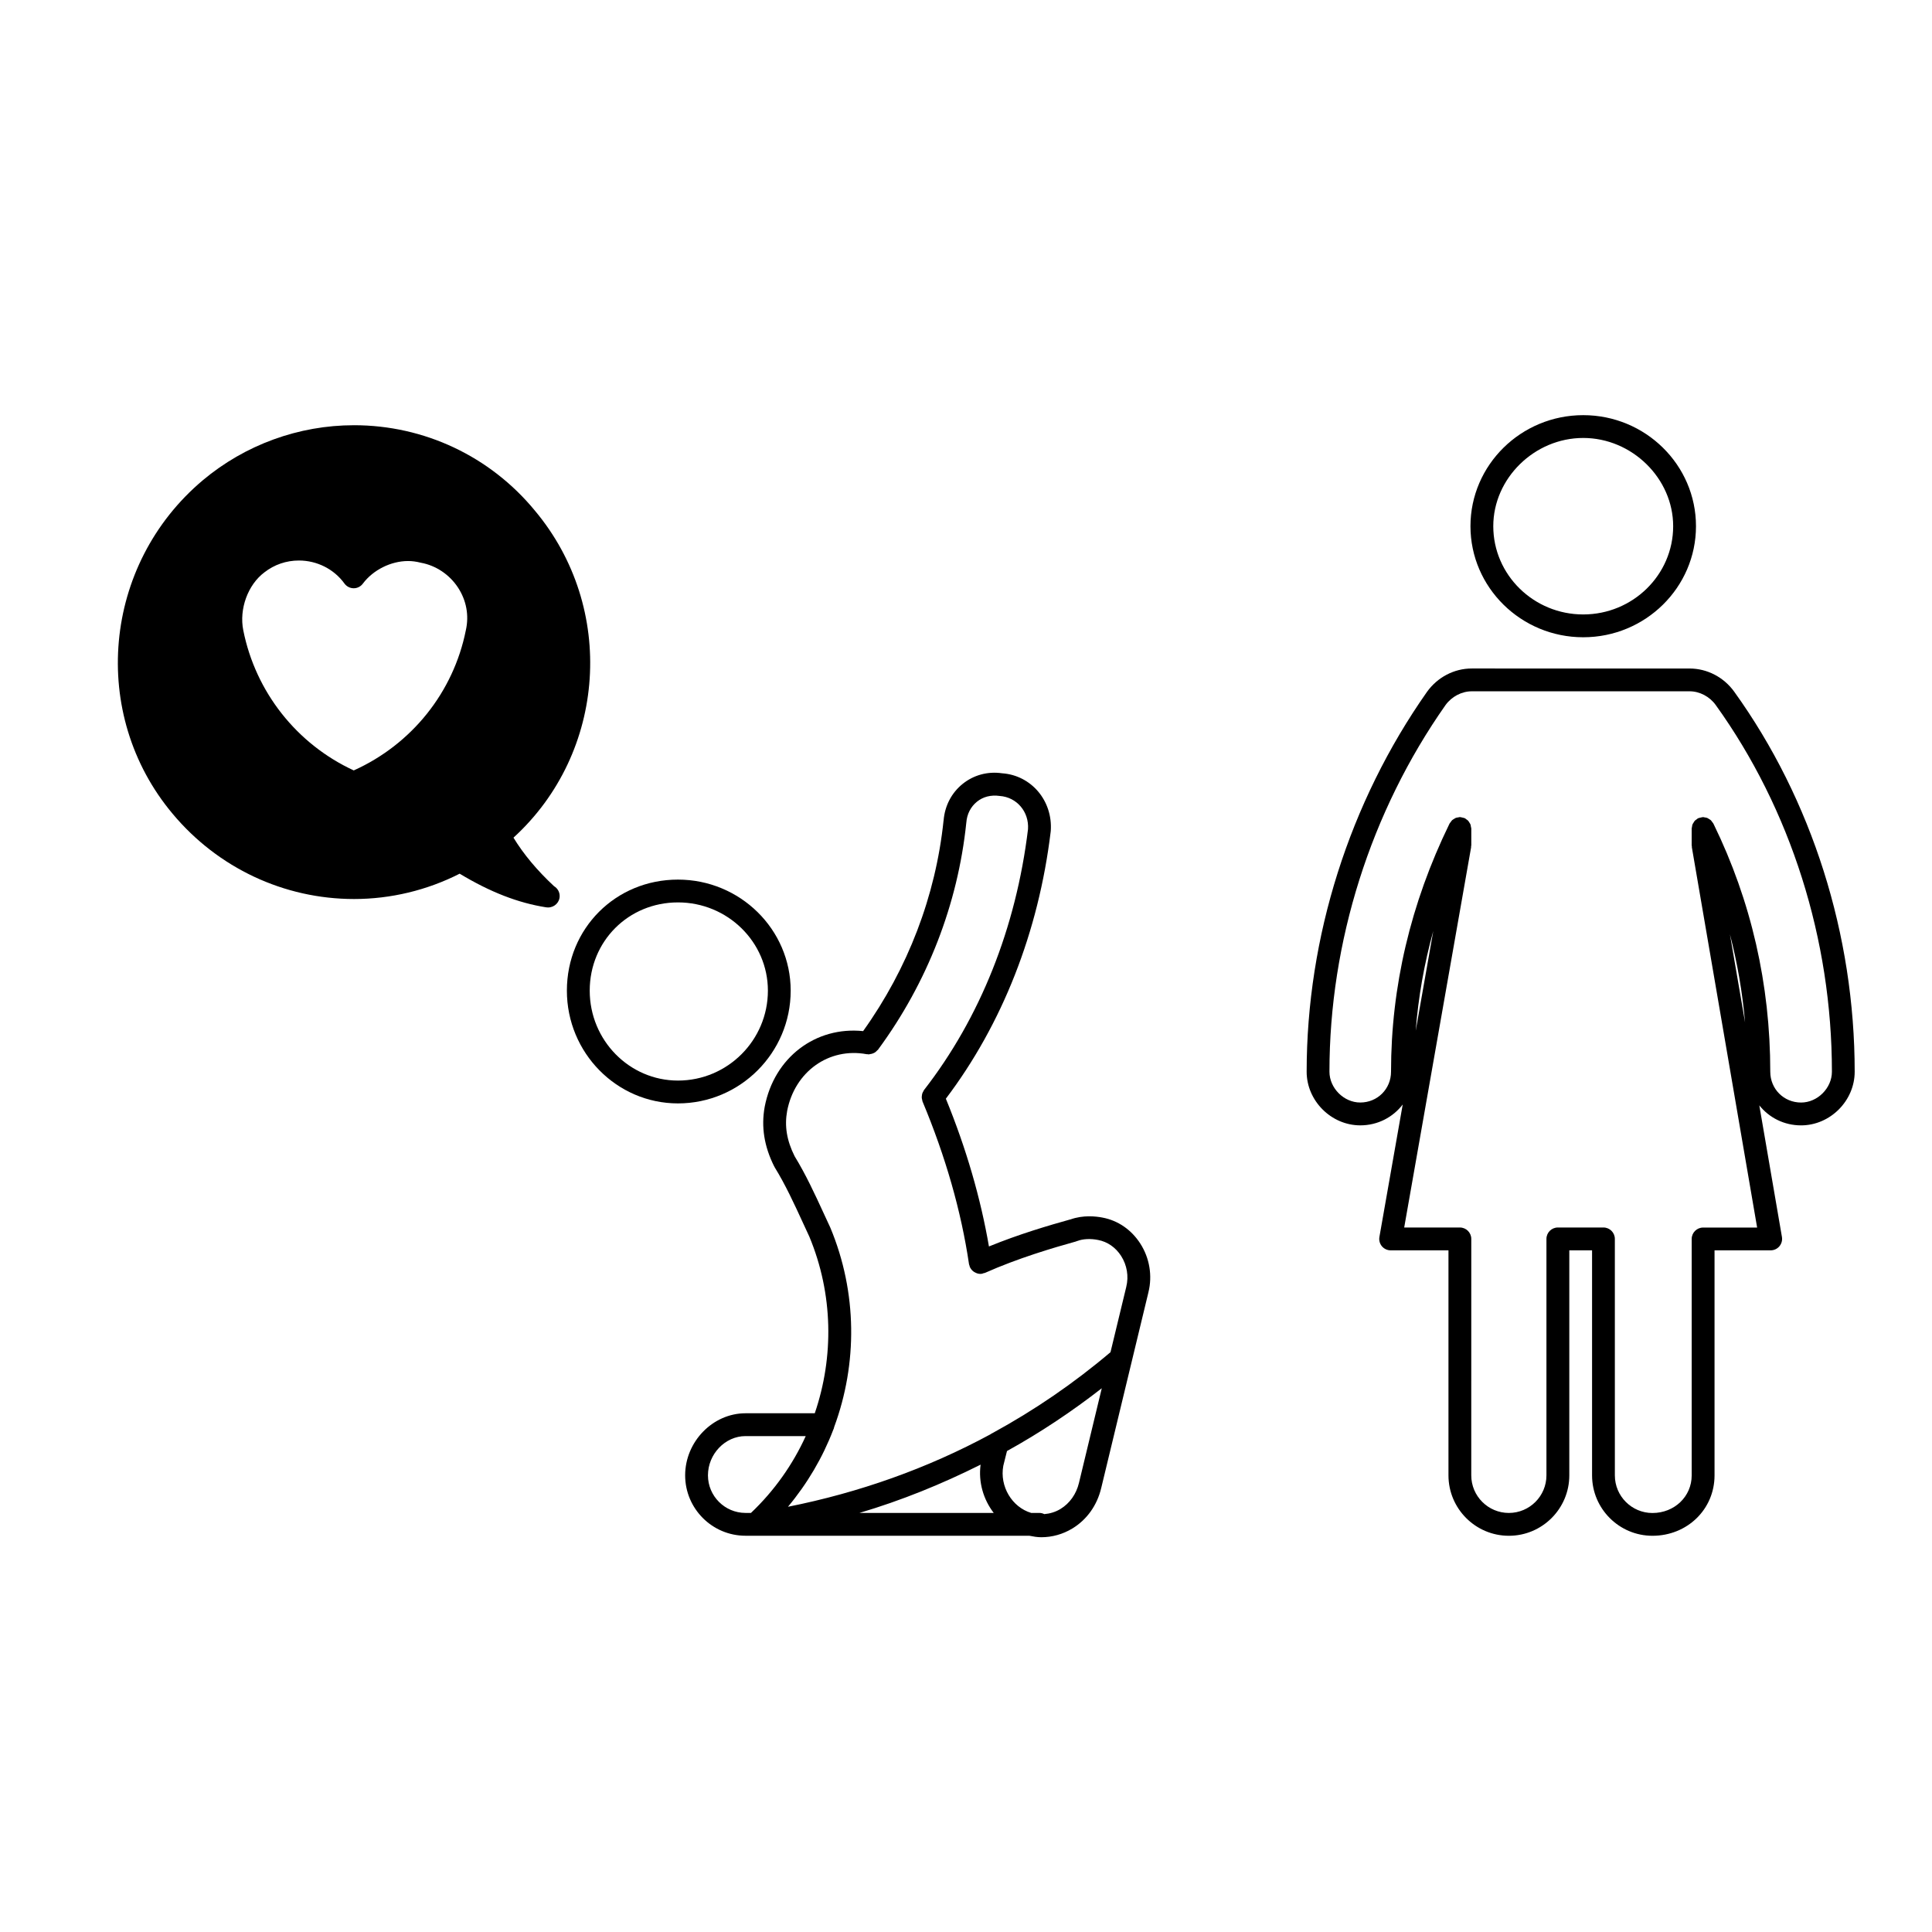
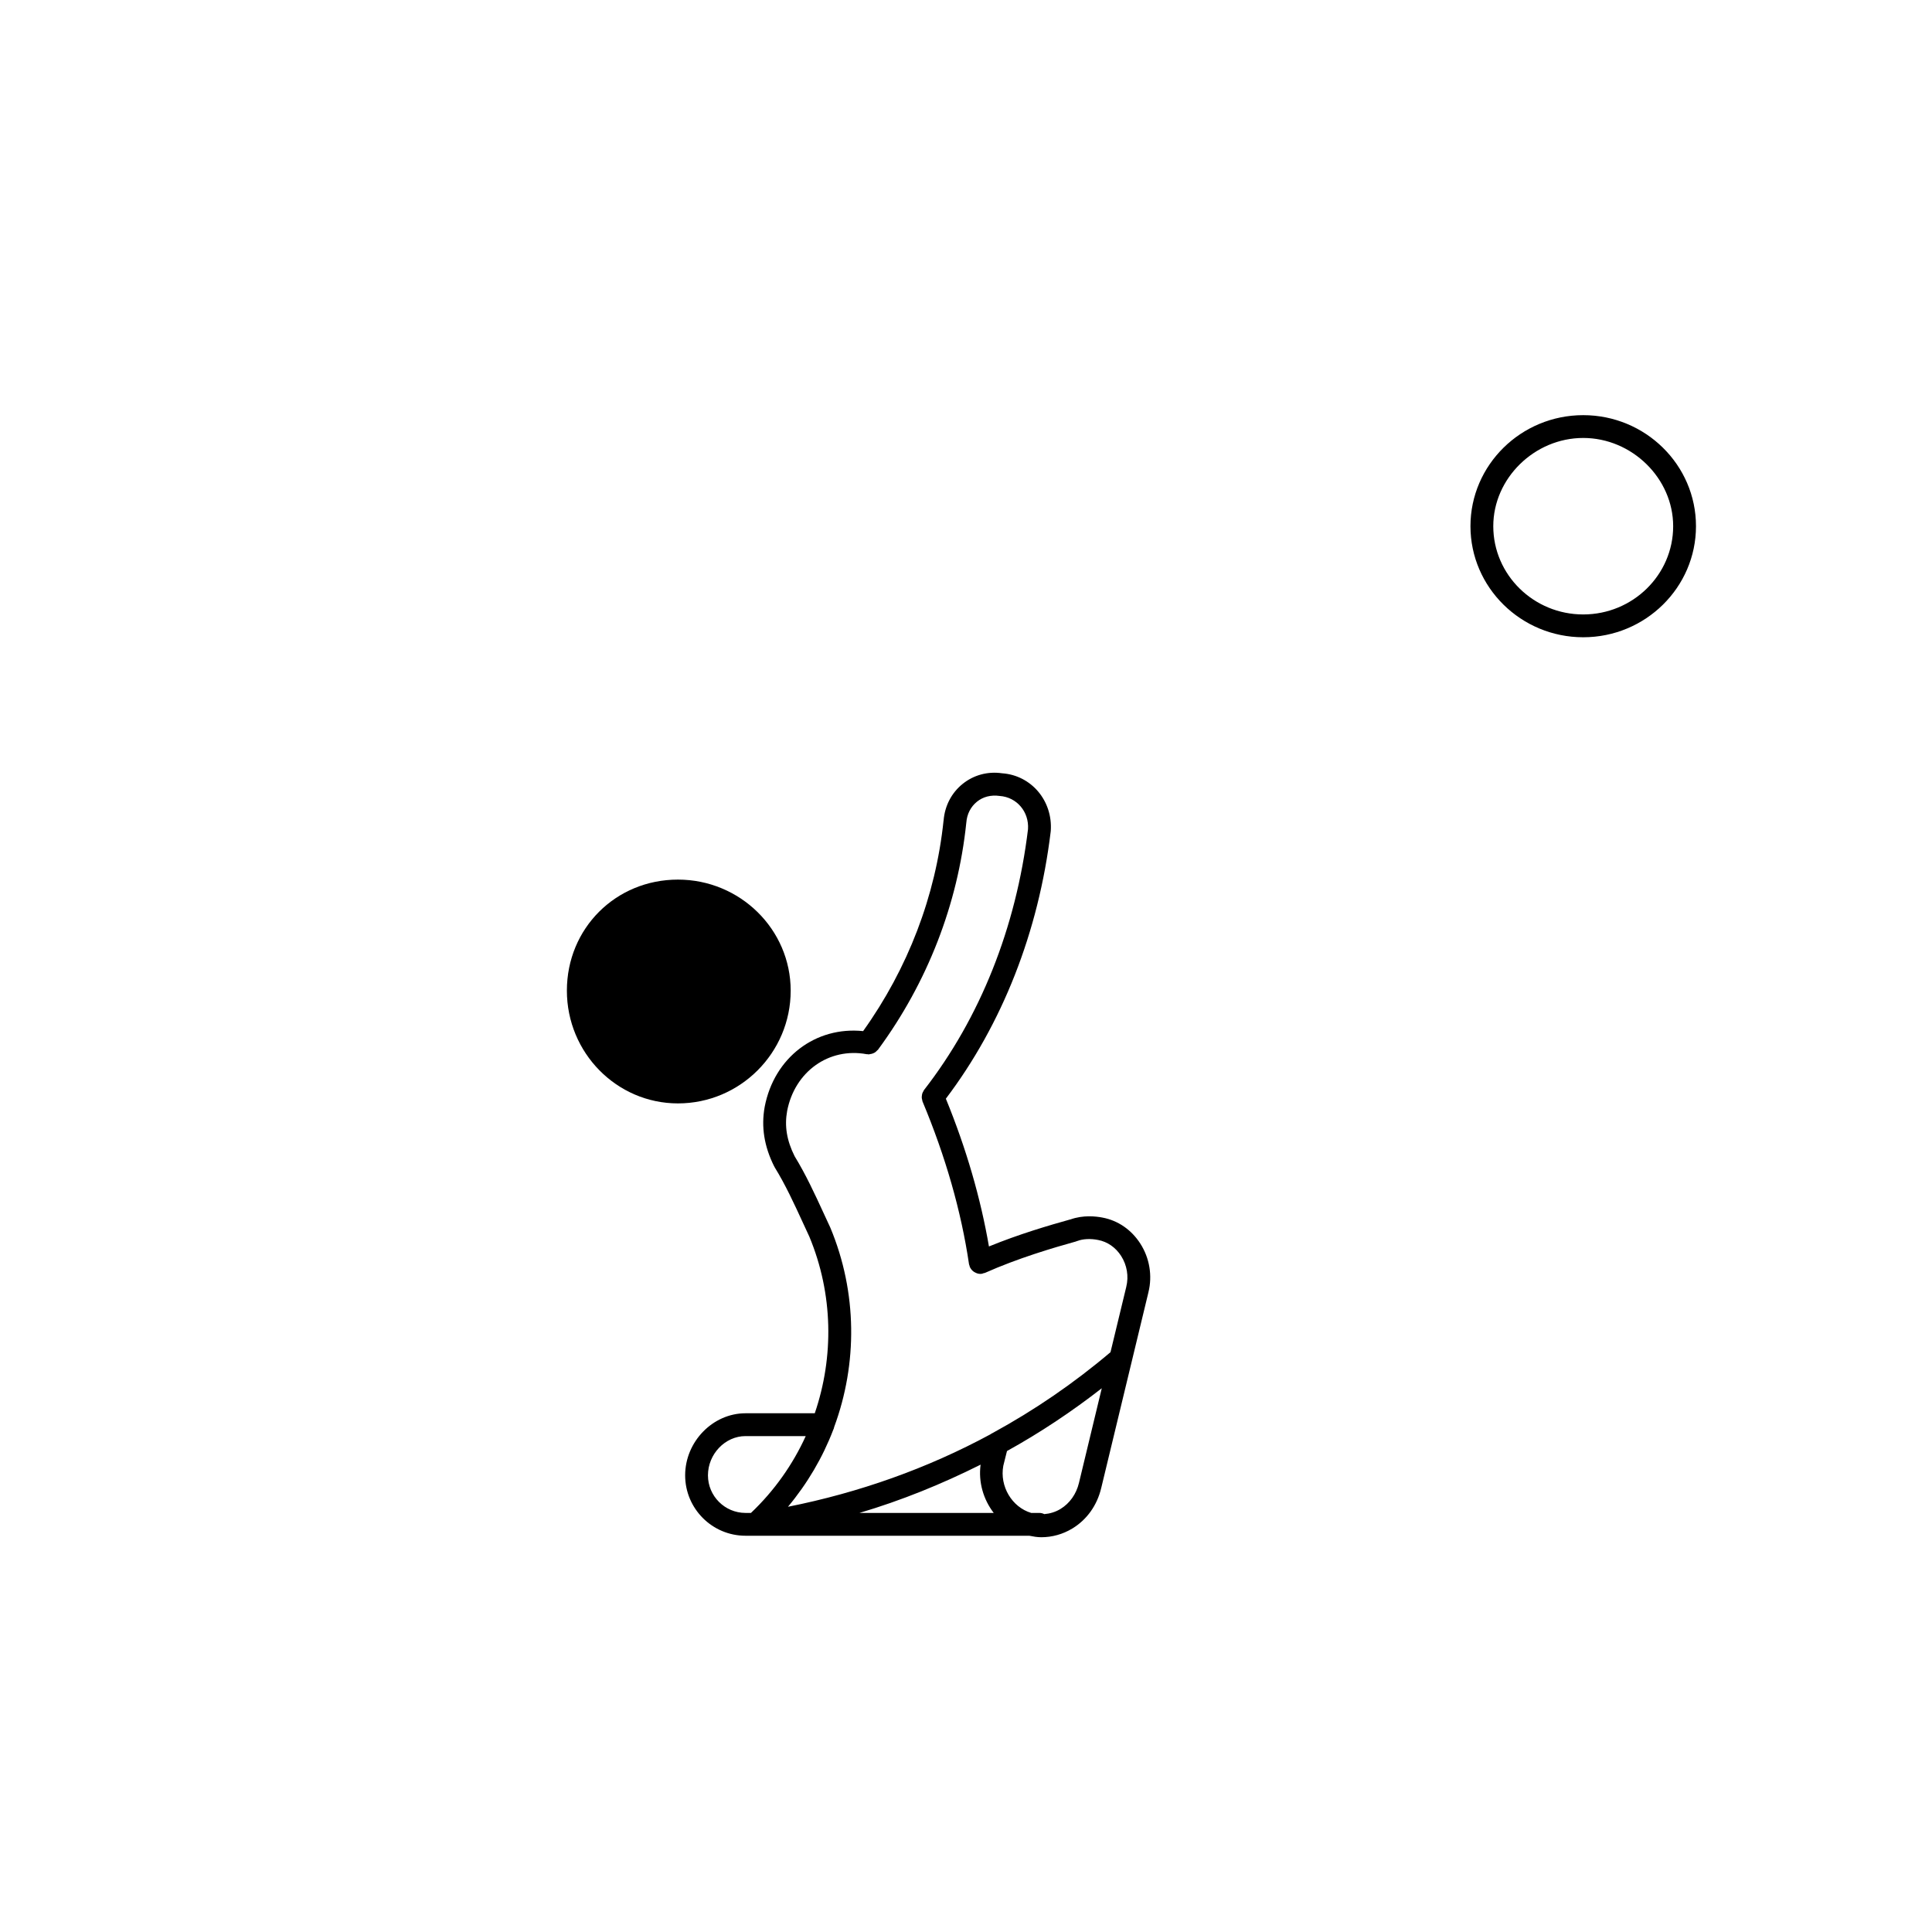
<svg xmlns="http://www.w3.org/2000/svg" fill="#000000" width="800px" height="800px" version="1.1" viewBox="144 144 512 512">
  <g>
-     <path d="m294.23 406.53c0 16.48 13.203 29.883 29.434 29.883 16.473 0 29.875-13.402 29.875-29.883 0-16.227-13.402-29.426-29.875-29.426-16.5 0-29.434 12.926-29.434 29.426zm29.438-23.383c13.141 0 23.832 10.488 23.832 23.383 0 13.141-10.691 23.832-23.832 23.832-12.898 0-23.387-10.691-23.387-23.832 0-13.113 10.273-23.383 23.387-23.383z" />
+     <path d="m294.23 406.53c0 16.48 13.203 29.883 29.434 29.883 16.473 0 29.875-13.402 29.875-29.883 0-16.227-13.402-29.426-29.875-29.426-16.5 0-29.434 12.926-29.434 29.426zm29.438-23.383z" />
    <path d="m409.58 348.93c-3.824-0.559-7.547 0.453-10.48 2.82-2.938 2.367-4.715 5.801-5.031 9.656 0 0.016-0.012 0.031-0.016 0.047-2.082 19.992-9.465 39.23-21.316 55.801-12.566-1.293-23.574 6.949-26.086 20.062-0.961 5.309-0.141 10.465 2.504 15.766 0.016 0.035 0.055 0.047 0.07 0.082 0.031 0.051 0.031 0.105 0.059 0.156 2.856 4.629 5.16 9.637 7.598 14.941l1.602 3.465c6.328 15.203 6.543 31.859 1.438 46.805h-18.355c-8.672 0-15.996 7.531-15.996 16.449 0 8.828 7.176 16.008 15.996 16.008h75.199c1.059 0.211 2.121 0.395 3.18 0.395 2.883 0 5.727-0.789 8.258-2.328 3.828-2.332 6.523-6.109 7.609-10.645 0-0.012 0.012-0.02 0.012-0.031l12.523-51.918c0.004-0.016 0-0.023 0.004-0.035 1.074-4.352 0.297-9.039-2.152-12.852-2.359-3.68-5.934-6.137-10.035-6.902-1.77-0.348-5.152-0.707-8.484 0.492-0.031 0.012-0.059 0-0.09 0.012-5.562 1.547-13.523 3.883-21.512 7.152-2.207-12.812-6.004-25.945-11.418-39.16 14.949-19.766 24.57-44.18 27.785-70.797 0.004-0.023-0.004-0.047-0.004-0.07 0-0.023 0.02-0.051 0.02-0.074 0.57-8.027-5.172-14.754-12.879-15.297zm-77.965 186.05c0-5.637 4.555-10.398 9.949-10.398h15.965c-3.43 7.531-8.305 14.465-14.516 20.359h-1.449c-5.484 0-9.949-4.469-9.949-9.961zm75.73 9.961h-35.578c11.113-3.293 21.82-7.644 32.102-12.793-0.621 4.637 0.746 9.227 3.477 12.793zm17.707-1.055c-1.328 0.812-2.805 1.246-4.301 1.371-0.398-0.191-0.828-0.316-1.301-0.316h-2.176c-5.106-1.527-8.398-7.055-7.387-12.504l0.973-3.894c8.797-4.867 17.168-10.449 25.121-16.641l-6.039 25.066c-0.004 0 0 0.012 0 0.012s-0.004 0-0.004 0.004c-0.707 2.953-2.441 5.41-4.887 6.902zm9.953-71.281c2.484 0.469 4.648 1.969 6.102 4.231 1.559 2.434 2.055 5.41 1.367 8.176v0.012c-0.004 0.012-0.004 0.012-0.004 0.02l-4.176 17.301c-9.688 8.207-20.156 15.375-31.246 21.426-0.211 0.098-0.402 0.207-0.59 0.348-16.676 9.02-34.758 15.434-53.637 19.191 5.129-6.144 9.168-13.008 11.969-20.328 0.137-0.258 0.223-0.527 0.281-0.828 6.184-16.742 6.141-35.613-1.012-52.785-0.012-0.02-0.023-0.031-0.035-0.051-0.012-0.02-0.004-0.047-0.016-0.066l-1.629-3.516c-2.481-5.391-4.832-10.48-7.812-15.352v-0.004c-2.07-4.144-2.691-7.957-1.969-11.949 2.004-10.438 11.062-16.918 21.094-15.055 0.07 0.012 0.133-0.016 0.195-0.004 0.117 0.016 0.23 0.055 0.352 0.055 0.102 0 0.188-0.059 0.281-0.07 0.273-0.023 0.523-0.086 0.777-0.176 0.152-0.059 0.289-0.105 0.43-0.188 0.293-0.168 0.535-0.383 0.754-0.637 0.059-0.066 0.141-0.098 0.195-0.16 0.023-0.039 0.051-0.082 0.082-0.117 0.004-0.012 0.012-0.02 0.016-0.023 13.004-17.699 21.059-38.426 23.301-59.973 0-0.016-0.004-0.023-0.004-0.039 0-0.02 0.016-0.035 0.016-0.051 0.16-2.231 1.16-4.195 2.816-5.531 1.613-1.305 3.684-1.859 6.039-1.523 4.519 0.324 7.801 4.191 7.492 8.812-3.168 26.113-12.699 50.008-27.562 69.121-0.082 0.105-0.105 0.227-0.172 0.336-0.105 0.18-0.211 0.359-0.277 0.559-0.059 0.188-0.086 0.367-0.109 0.559-0.023 0.191-0.051 0.371-0.039 0.562 0.012 0.215 0.066 0.414 0.121 0.613 0.035 0.125 0.023 0.258 0.074 0.379 6.109 14.602 10.262 29.109 12.328 43.137 0.023 0.156 0.105 0.297 0.152 0.449 0.035 0.109 0.023 0.23 0.074 0.336 0.016 0.031 0.051 0.047 0.066 0.082 0.227 0.469 0.562 0.848 0.977 1.137 0.09 0.059 0.168 0.105 0.262 0.152 0.438 0.246 0.922 0.422 1.449 0.422h0.004c0.145 0 0.293-0.012 0.434-0.031 0.152-0.02 0.273-0.105 0.414-0.145 0.125-0.039 0.25-0.031 0.379-0.082 8.746-3.894 17.996-6.629 24.199-8.352 0.055-0.02 0.098-0.059 0.145-0.082 0.059-0.02 0.109-0.012 0.168-0.031 1.438-0.559 3.481-0.672 5.484-0.266z" />
-     <path d="m237.8 256.69c-14.617 0-28.844 5.18-40.062 14.59-26.547 22.359-30.121 62.016-7.977 88.398 11.996 14.348 29.52 22.57 48.074 22.57 9.703 0 19.336-2.312 27.98-6.711 8.117 4.887 15.434 7.727 22.91 8.914 0.16 0.023 0.316 0.035 0.473 0.035h0.055c1.664 0 3.066-1.336 3.066-3.023 0-1.109-0.598-2.082-1.484-2.606-4.484-4.172-8.09-8.488-10.758-12.867 24.645-22.504 27.32-60.871 5.637-86.711-11.836-14.359-29.297-22.59-47.914-22.59zm27.539 42.965c2.254 3.414 3.012 7.43 2.109 11.391-3.289 16.43-14.355 30.219-29.699 37.125-15.109-6.984-26.008-20.773-29.277-37.129-1.133-5.629 1.203-12.07 5.602-15.367 2.637-2.051 5.793-3.133 9.141-3.133 4.797 0 9.305 2.277 12.066 6.098 0.562 0.777 1.465 1.246 2.422 1.254 0.969 0.016 1.867-0.438 2.445-1.211 2.734-3.652 7.453-6.004 12-6.004 1.09 0 2.144 0.137 3.391 0.453 3.961 0.719 7.527 3.098 9.801 6.523z" />
    <path d="m563.57 312.88c16.48 0 29.883-13.203 29.883-29.434 0-16.227-13.402-29.426-29.883-29.426s-29.883 13.203-29.883 29.426c0.004 16.227 13.406 29.434 29.883 29.434zm0-52.816c12.918 0 23.836 10.707 23.836 23.383 0 12.898-10.695 23.387-23.836 23.387s-23.836-10.496-23.836-23.387c-0.004-12.676 10.914-23.383 23.836-23.383z" />
-     <path d="m522.16 327.36c-20.555 29.242-31.883 64.988-31.883 100.66 0 7.703 6.516 14.211 14.211 14.211 4.648 0 8.676-2.172 11.246-5.527l-6.176 35.102c-0.156 0.883 0.09 1.785 0.66 2.469 0.574 0.68 1.426 1.078 2.316 1.078h15.324v59.637c0 8.828 7.184 16.008 16.012 16.008s16.012-7.18 16.012-16.008v-59.637h6.031v59.637c0 8.828 7.18 16.008 16.008 16.008 9.219 0 16.449-7.031 16.449-16.008v-59.637h14.879c0.891 0 1.738-0.395 2.312-1.078 0.57-0.68 0.816-1.578 0.672-2.457l-6-34.883c2.59 3.231 6.523 5.301 11.07 5.301 7.703 0 14.207-6.508 14.207-14.211 0-36.309-11.324-72.066-31.891-100.67-2.766-3.879-7.199-6.191-11.859-6.191l-57.738-0.004c-4.652-0.004-9.078 2.309-11.863 6.203zm11.863-0.16h57.746c2.664 0 5.324 1.402 6.938 3.668 19.84 27.598 30.77 62.098 30.77 97.148 0 4.348-3.82 8.168-8.168 8.168-4.578 0-8.168-3.586-8.168-8.168 0-23.141-5.055-45.223-15.008-65.621-0.004-0.004-0.004-0.004-0.012-0.012-0.02-0.047-0.039-0.098-0.066-0.145-0.066-0.137-0.18-0.227-0.266-0.348-0.125-0.18-0.242-0.367-0.398-0.52-0.145-0.137-0.312-0.223-0.484-0.324-0.16-0.102-0.312-0.211-0.492-0.289-0.207-0.082-0.43-0.098-0.648-0.133-0.141-0.02-0.277-0.086-0.43-0.086-0.031 0-0.055 0.016-0.082 0.016-0.195 0.004-0.387 0.07-0.578 0.117-0.203 0.047-0.406 0.07-0.59 0.156-0.023 0.012-0.055 0.004-0.082 0.02-0.137 0.066-0.227 0.18-0.348 0.266-0.18 0.125-0.367 0.238-0.523 0.398-0.133 0.145-0.215 0.312-0.316 0.48-0.102 0.168-0.215 0.312-0.293 0.5-0.082 0.207-0.098 0.418-0.125 0.641-0.02 0.145-0.09 0.281-0.09 0.434v4.473c0 0.09 0.051 0.168 0.055 0.258 0.004 0.086-0.023 0.168-0.004 0.258l17.297 100.76h-14.316c-1.668 0-3.027 1.355-3.027 3.023v62.664c0 5.582-4.566 9.961-10.395 9.961-5.496 0-9.965-4.469-9.965-9.961l-0.004-62.68c0-1.668-1.352-3.023-3.023-3.023h-12.078c-1.668 0-3.027 1.355-3.027 3.023v62.664c0 5.492-4.469 9.961-9.961 9.961-5.492 0-9.961-4.469-9.961-9.961l0.004-62.664c0-1.668-1.359-3.023-3.027-3.023h-14.75l17.73-100.74c0.016-0.09-0.016-0.172-0.004-0.262 0.004-0.09 0.055-0.172 0.055-0.262v-4.473c0-0.156-0.07-0.293-0.098-0.441-0.031-0.211-0.051-0.422-0.121-0.629-0.074-0.191-0.188-0.344-0.297-0.516-0.105-0.16-0.188-0.328-0.312-0.469-0.152-0.16-0.344-0.277-0.523-0.402-0.121-0.082-0.211-0.195-0.344-0.262-0.023-0.012-0.055-0.012-0.082-0.02-0.18-0.086-0.387-0.105-0.59-0.156-0.195-0.047-0.383-0.109-0.578-0.117-0.023 0-0.051-0.016-0.082-0.016-0.152 0-0.281 0.066-0.43 0.086-0.223 0.031-0.441 0.051-0.648 0.133-0.176 0.07-0.324 0.18-0.488 0.281-0.168 0.105-0.336 0.191-0.488 0.328-0.156 0.152-0.273 0.336-0.395 0.52-0.09 0.121-0.203 0.211-0.273 0.348-0.023 0.051-0.047 0.102-0.066 0.145-0.004 0.004-0.004 0.004-0.012 0.012-10.242 21.023-15.445 43.102-15.445 65.625 0 4.578-3.582 8.168-8.16 8.168-4.348 0-8.16-3.82-8.16-8.168 0-34.434 10.926-68.945 30.758-97.156 1.633-2.254 4.289-3.652 6.953-3.652zm72.441 87.766-4.016-23.375c1.98 7.621 3.32 15.422 4.016 23.375zm-87.289 2.203c0.695-8.918 2.246-17.738 4.656-26.441z" />
  </g>
</svg>